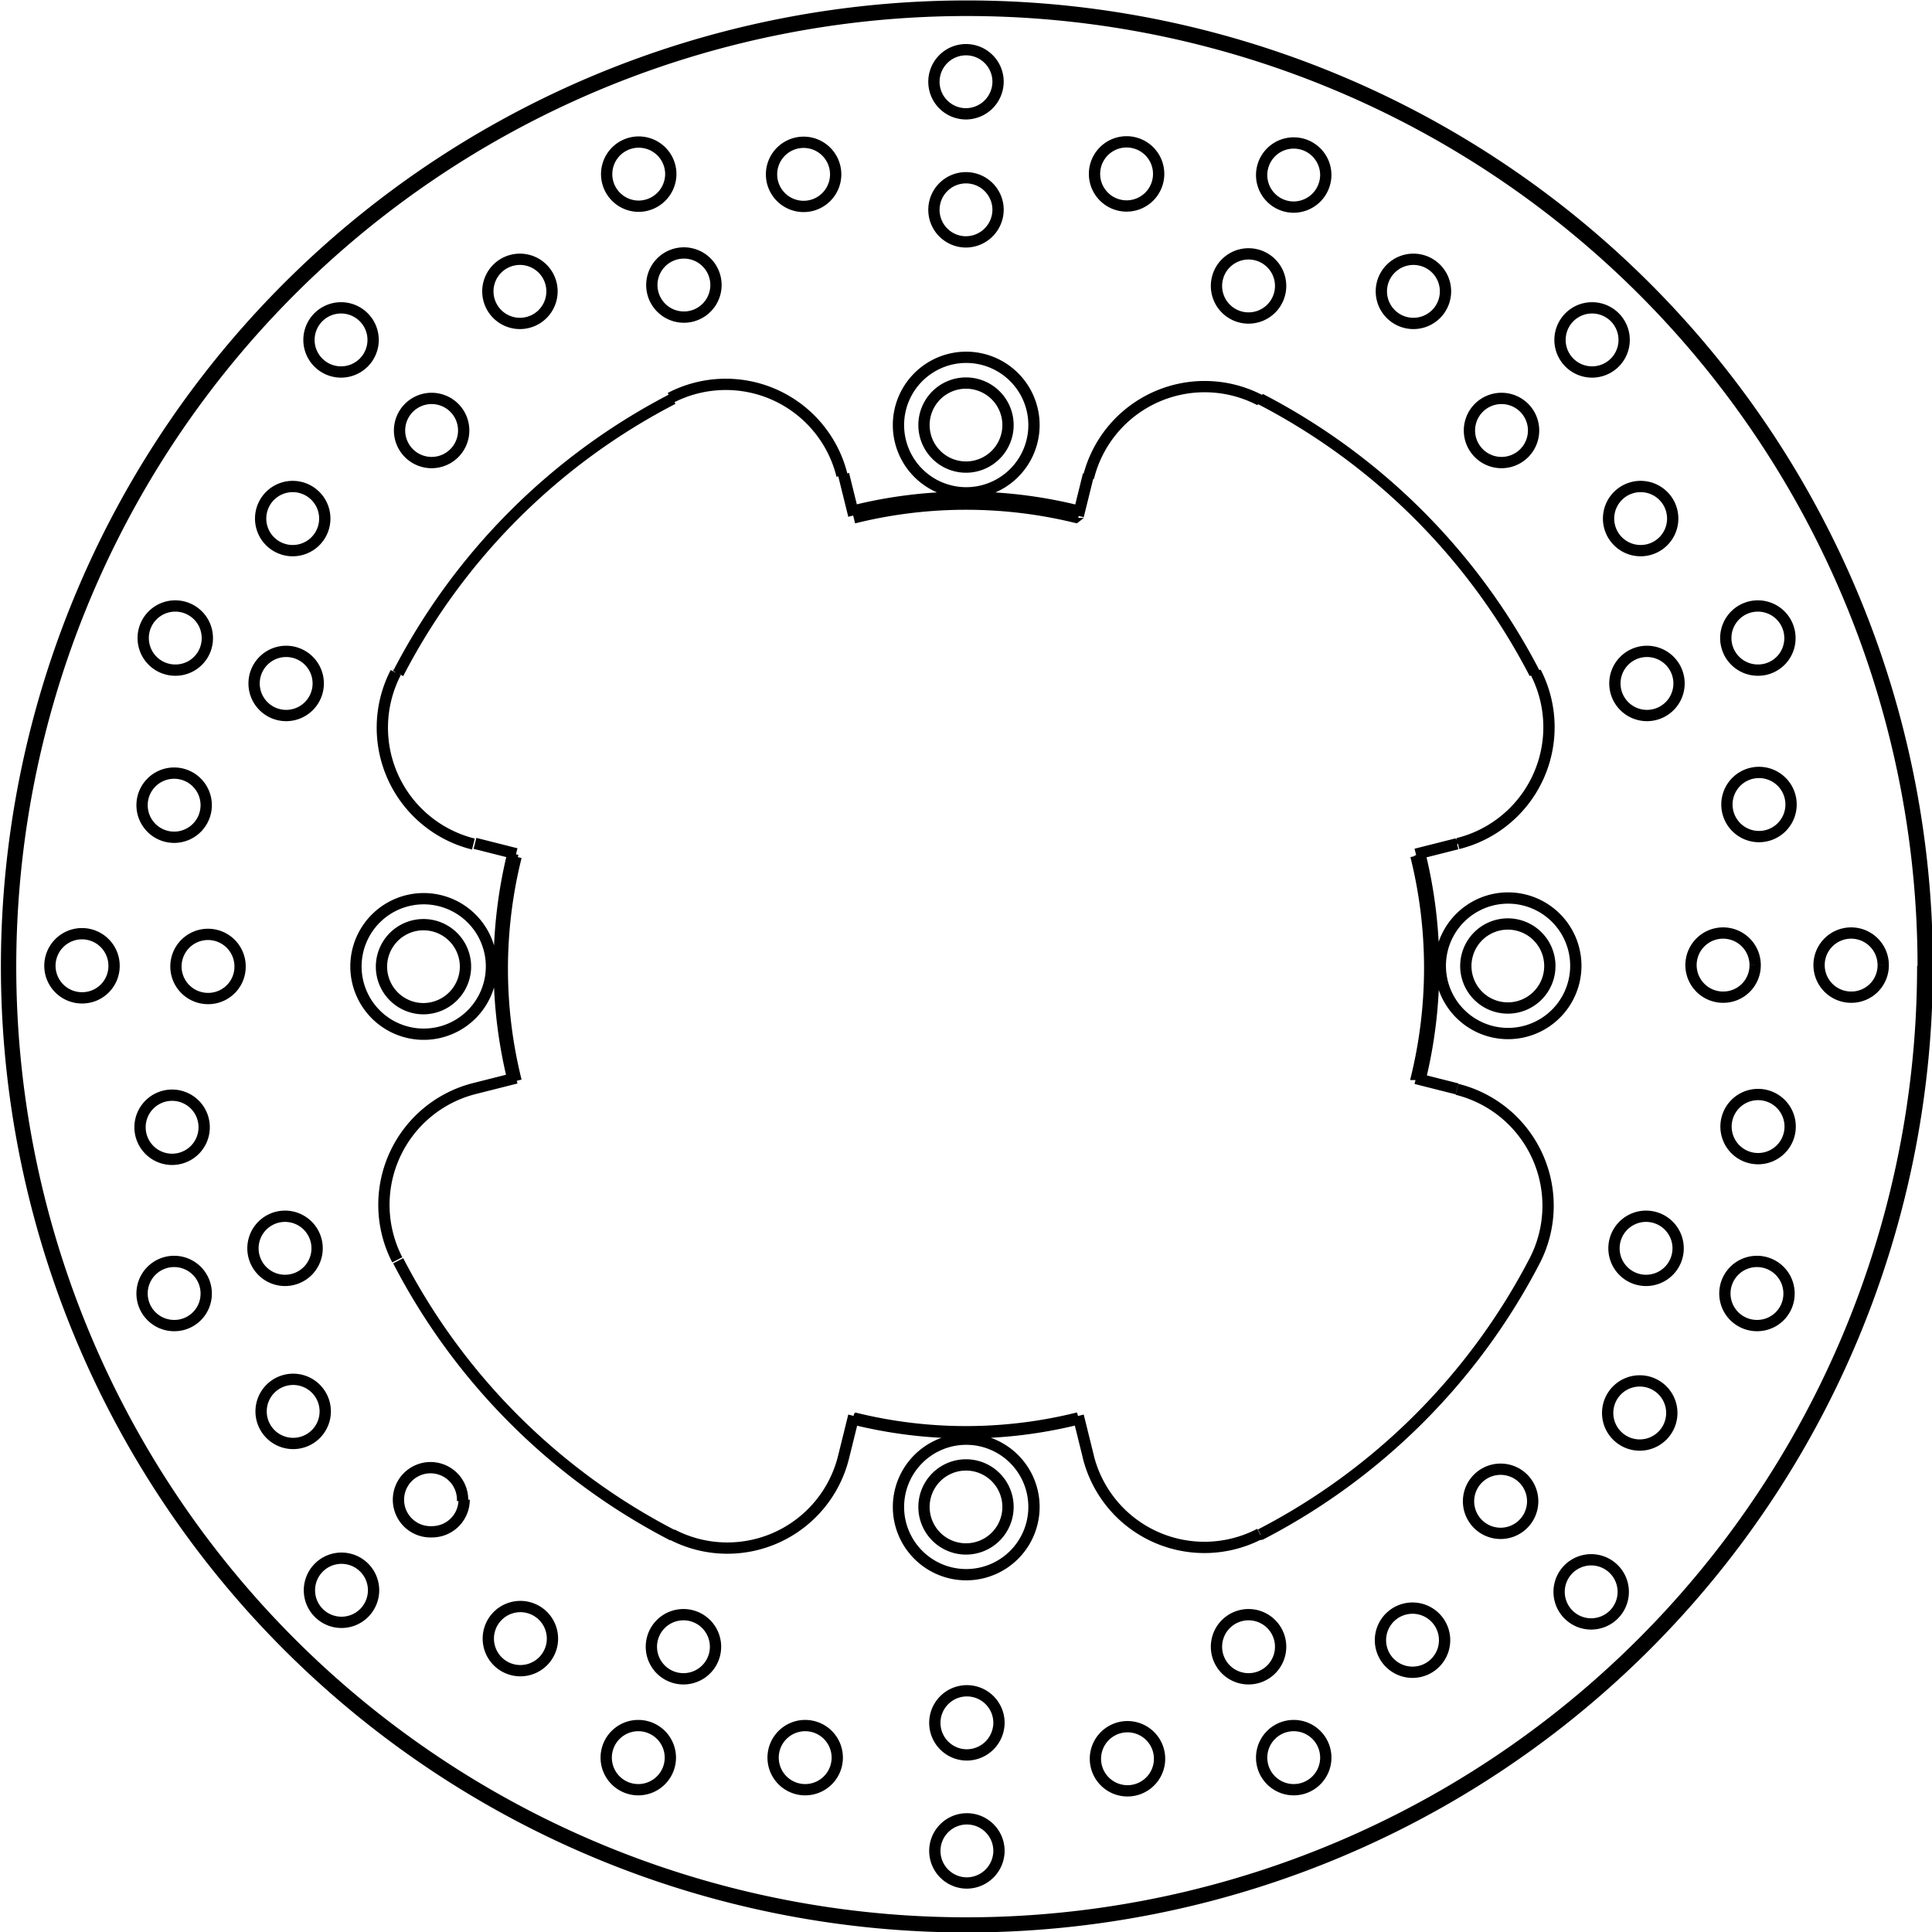
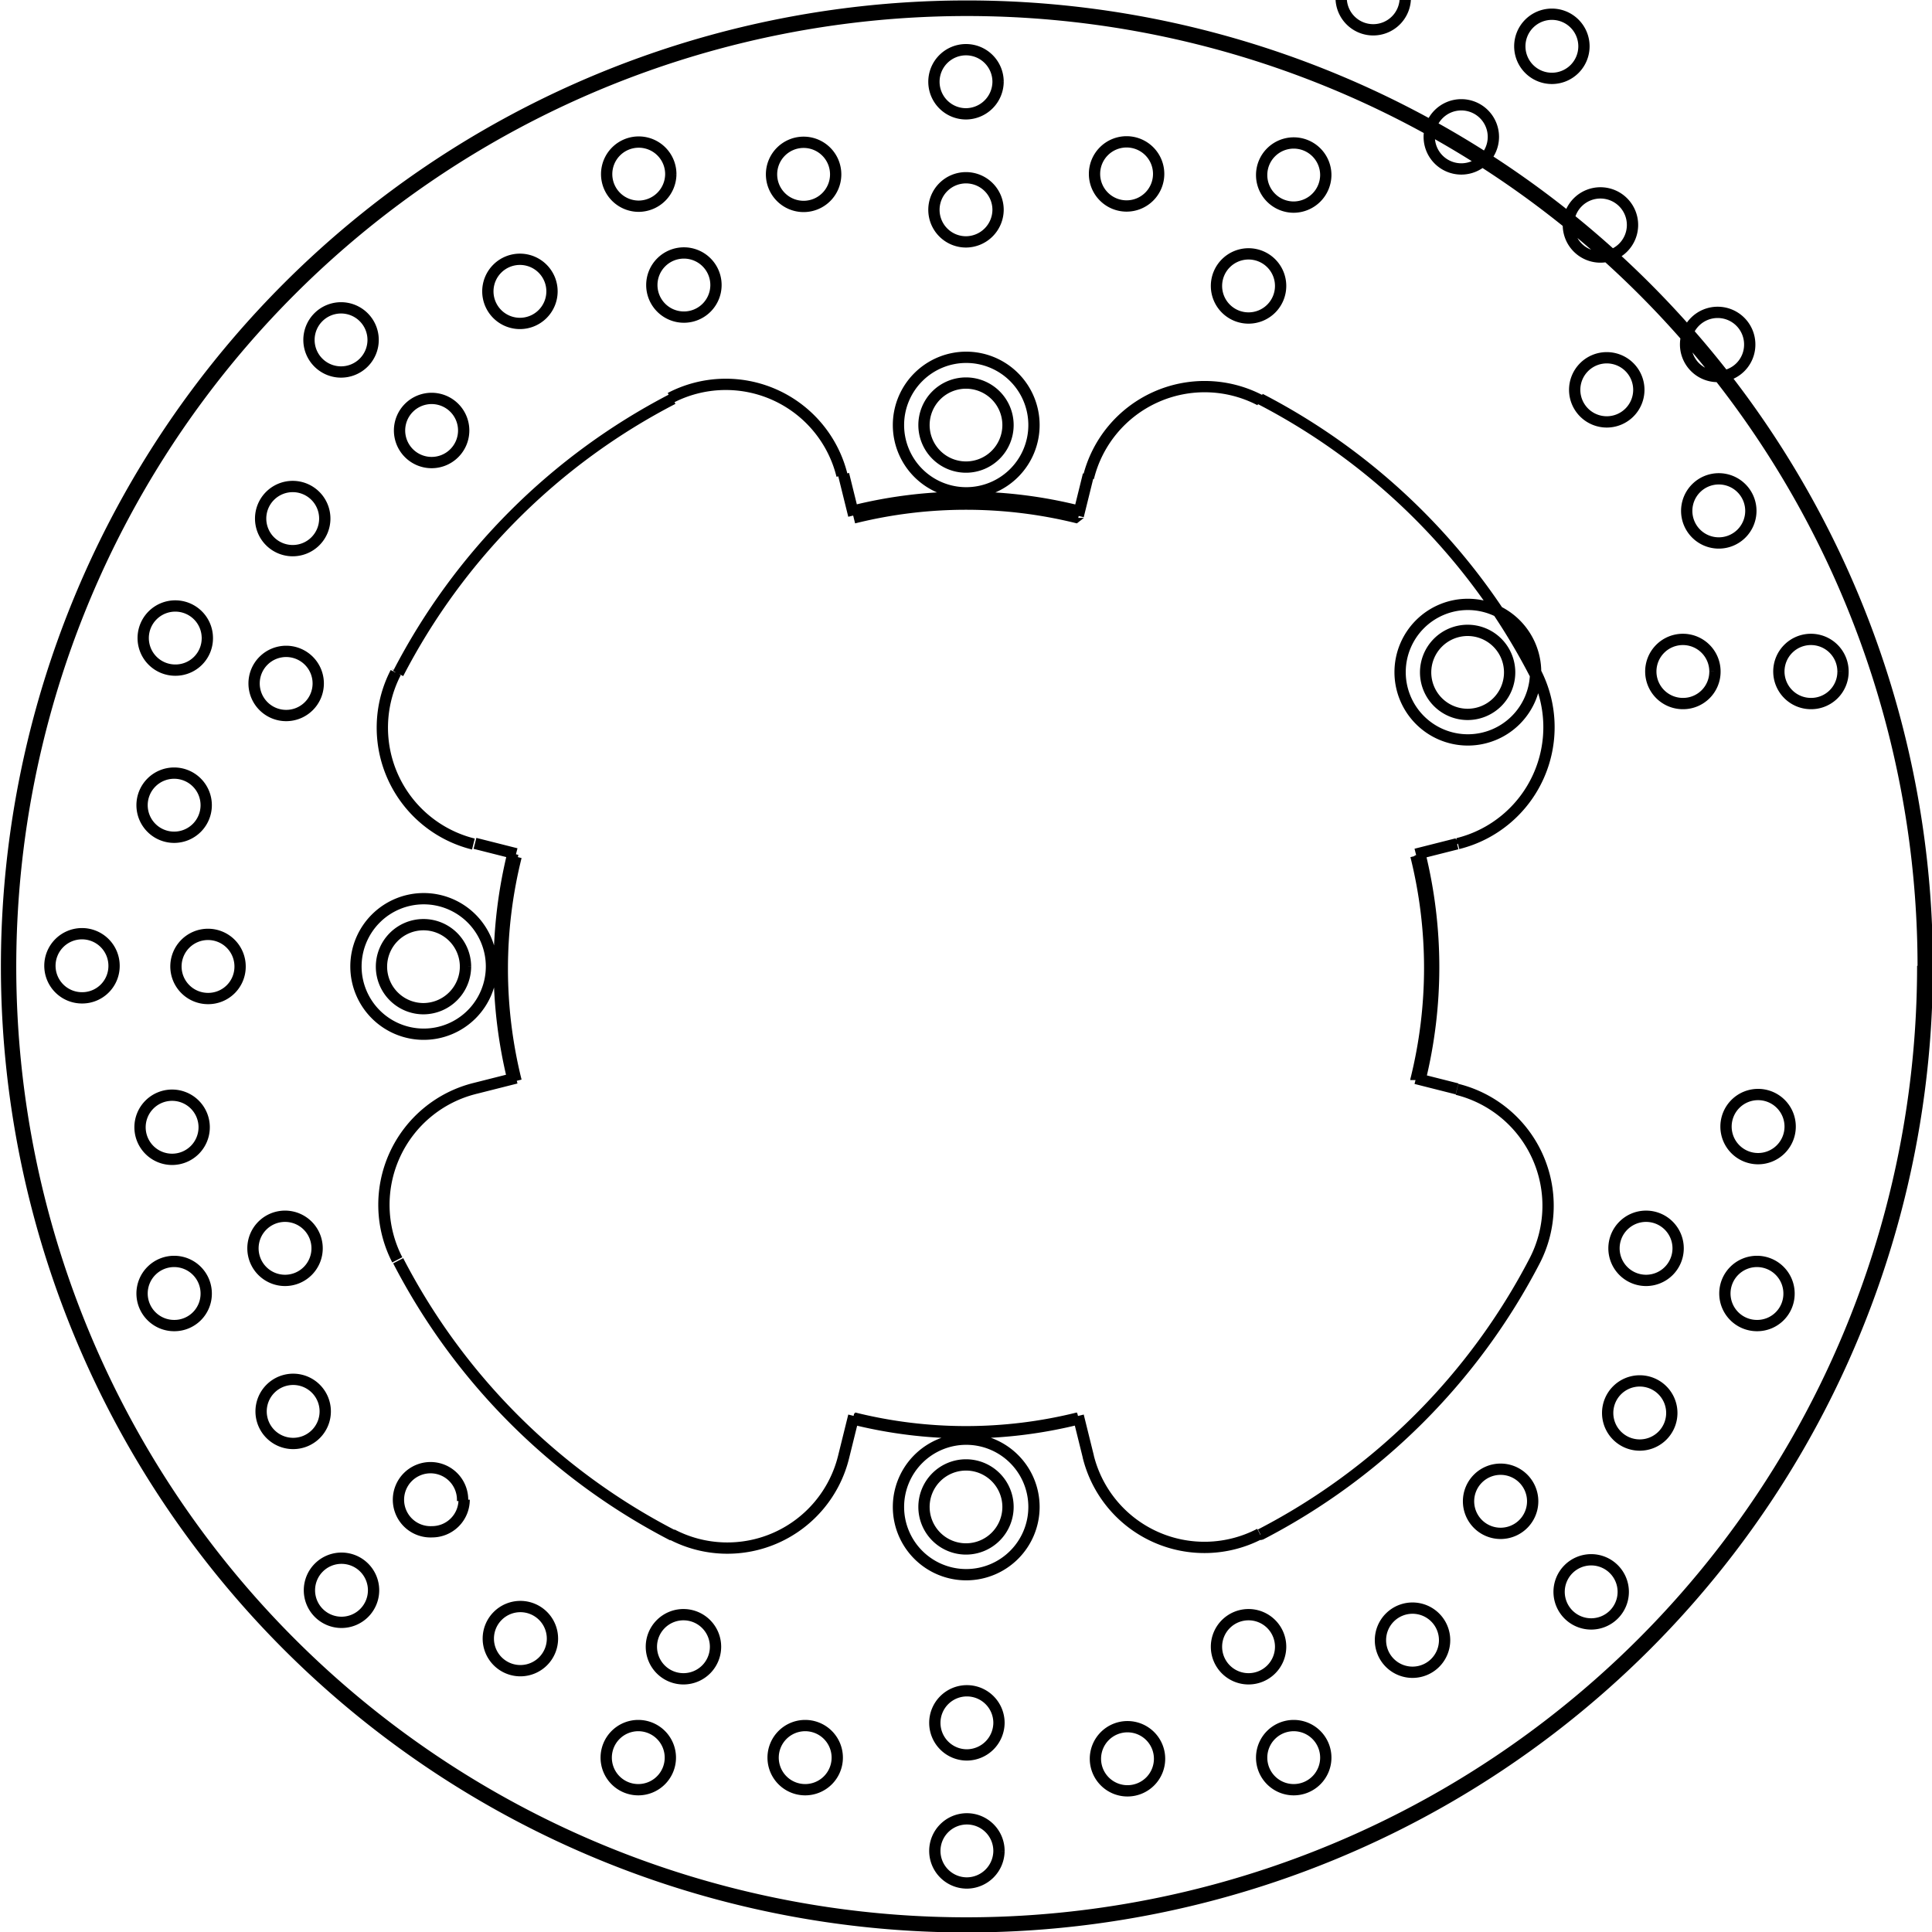
<svg xmlns="http://www.w3.org/2000/svg" width="8554" height="8554" viewBox="0 0 85.54 85.54">
  <defs>
    <style>.a{fill:none;stroke:#000;stroke-linejoin:bevel;stroke-width:0.5px;}</style>
  </defs>
-   <path class="a" d="M303.06,399.2l-.45,1.82m-10.39,41.67.45-1.82m-16.77-14.5,1.82-.46M317.56,416l1.82-.46m0,10.85-1.82-.46M275.9,415.52l1.82.46m25.34,26.71-.45-1.82M292.67,401l-.45-1.82M275.9,426.37h0a5.31,5.31,0,0,0-3.44,7.59m12.16,12.16h0a5.3,5.3,0,0,0,7.6-3.43M291.94,456h0a1.42,1.42,0,1,0-1.41,1.42,1.42,1.42,0,0,0,1.41-1.42m-7.39,0h0a1.42,1.42,0,1,0-1.42,1.42,1.42,1.42,0,0,0,1.42-1.42m2-4.91h0a1.42,1.42,0,1,0-1.41,1.42,1.42,1.42,0,0,0,1.41-1.42m-11.2-6.44h0A1.42,1.42,0,1,0,274,446a1.42,1.42,0,0,0,1.42-1.42m-6.15-3.91h0a1.42,1.42,0,1,0-1.42,1.42,1.42,1.42,0,0,0,1.42-1.42m10.06,10.07h0a1.42,1.42,0,1,0-1.42,1.41,1.42,1.42,0,0,0,1.42-1.41m-7.92-2.15h0a1.42,1.42,0,1,0-1.42,1.42,1.42,1.42,0,0,0,1.42-1.42M264,435.45h0a1.42,1.42,0,1,0-1.42,1.42,1.41,1.41,0,0,0,1.42-1.42m4.91-2h0a1.42,1.42,0,1,0-1.42,1.42,1.42,1.42,0,0,0,1.42-1.42m-5-5.36h0a1.42,1.42,0,1,0-1.41,1.42,1.42,1.42,0,0,0,1.41-1.42m28.24-28.86h0a5.3,5.3,0,0,0-7.6-3.43m-12.16,12.16h0a5.31,5.31,0,0,0,3.44,7.59m.8,5.42h0a3,3,0,1,0-3,3,3,3,0,0,0,3-3m-1.15,0h0a1.86,1.86,0,1,0-1.86,1.87,1.87,1.87,0,0,0,1.86-1.87m16.39-35.07h0a1.42,1.42,0,1,0-1.41,1.42,1.42,1.42,0,0,0,1.41-1.42m-26.37,35.07h0a1.42,1.42,0,1,0-1.41,1.42,1.41,1.41,0,0,0,1.41-1.42M264,413.83h0a1.42,1.42,0,1,0-1.41,1.42,1.42,1.42,0,0,0,1.41-1.42m-4.08,7.11h0a1.42,1.42,0,1,0-1.41,1.42,1.41,1.41,0,0,0,1.41-1.42m4.13-14.5h0a1.42,1.42,0,1,0-1.42,1.41,1.41,1.41,0,0,0,1.42-1.41m4.91,2h0a1.42,1.42,0,1,0-1.42,1.42,1.42,1.42,0,0,0,1.42-1.42m6.44-11.2h0a1.42,1.42,0,1,0-1.42,1.42,1.42,1.42,0,0,0,1.42-1.42m3.91-6.16h0a1.42,1.42,0,1,0-1.42,1.42,1.42,1.42,0,0,0,1.42-1.42m-10.06,10.07h0a1.42,1.42,0,1,0-1.42,1.41,1.42,1.42,0,0,0,1.42-1.41m2.14-7.92h0a1.42,1.42,0,1,0-1.42,1.42,1.42,1.42,0,0,0,1.42-1.42m13.18-7.34h0a1.42,1.42,0,1,0-1.42,1.42,1.43,1.43,0,0,0,1.42-1.42m2,4.91h0a1.42,1.42,0,1,0-1.41,1.42,1.42,1.42,0,0,0,1.41-1.42m16.48,51.86h0a5.3,5.3,0,0,0,7.6,3.43M322.82,434h0a5.31,5.31,0,0,0-3.44-7.59M300.65,444.9h0a3,3,0,1,0-3,3,3,3,0,0,0,3-3m-1.15,0h0a1.86,1.86,0,1,0-1.86,1.86,1.86,1.86,0,0,0,1.86-1.86m34.63-16.84h0a1.42,1.42,0,1,0-1.42,1.42,1.42,1.42,0,0,0,1.42-1.42m-.05,7.39h0a1.42,1.42,0,1,0-1.41,1.42,1.41,1.41,0,0,0,1.41-1.42m-4.91-2h0a1.42,1.42,0,1,0-1.41,1.42,1.42,1.42,0,0,0,1.41-1.42m-6.44,11.2h0a1.42,1.42,0,1,0-1.41,1.42,1.42,1.42,0,0,0,1.41-1.42m-3.9,6.16h0a1.42,1.42,0,1,0-1.42,1.41,1.42,1.42,0,0,0,1.42-1.41m10.06-10.07h0a1.42,1.42,0,1,0-1.42,1.42,1.42,1.42,0,0,0,1.42-1.42m-2.15,7.92h0a1.42,1.42,0,1,0-1.41,1.42,1.42,1.42,0,0,0,1.41-1.42M313.57,456h0a1.42,1.42,0,1,0-1.42,1.42,1.42,1.42,0,0,0,1.42-1.42m-2-4.91h0a1.42,1.42,0,1,0-1.42,1.42,1.42,1.42,0,0,0,1.42-1.42m-12.47,3.37h0a1.42,1.42,0,1,0-1.42,1.42,1.43,1.43,0,0,0,1.42-1.42m7.11,1.59h0a1.42,1.42,0,1,0-1.42,1.42,1.42,1.42,0,0,0,1.42-1.42m-7.11,4.08h0a1.42,1.42,0,1,0-1.42,1.42,1.43,1.43,0,0,0,1.42-1.42m41.1-39.16h0a42.52,42.52,0,1,0-42.52,42.52,42.53,42.53,0,0,0,42.52-42.52m-.18,0h0a42.34,42.34,0,1,0-42.34,42.35A42.36,42.36,0,0,0,340,420.94m-29.32,25.18h0A28.33,28.33,0,0,0,322.82,434m0-26h0a28.33,28.33,0,0,0-12.16-12.16m-26,0h0a28.33,28.33,0,0,0-12.16,12.16m0,26h0a28.33,28.33,0,0,0,12.16,12.16m-7.08-30.19h0a20.92,20.92,0,0,0,0,10M292.63,441h0a20.55,20.55,0,0,0,10,0m0-40.19h0a20.55,20.55,0,0,0-10,0M317.74,426h0a20.92,20.92,0,0,0,0-10m-.18,10h0a20.51,20.51,0,0,0,0-9.93m-24.89,24.89h0a20.55,20.55,0,0,0,9.94,0m0-39.85h0a20.55,20.55,0,0,0-9.94,0m-14.95,15h0a20.51,20.51,0,0,0,0,9.93m32.94-30.14h0a5.3,5.3,0,0,0-7.6,3.43M300.65,397h0a3,3,0,1,0-3,3,3,3,0,0,0,3-3m-1.15,0h0a1.86,1.86,0,1,0-1.86,1.86A1.86,1.86,0,0,0,299.5,397m-.44-9.53h0a1.42,1.42,0,1,0-1.42,1.42,1.43,1.43,0,0,0,1.42-1.42m7.11-1.59h0a1.42,1.42,0,1,0-1.42,1.42,1.42,1.42,0,0,0,1.42-1.42m-7.11-4.08h0a1.42,1.42,0,1,0-1.42,1.42,1.43,1.43,0,0,0,1.42-1.42m14.51,4.13h0a1.42,1.42,0,1,0-1.42,1.42,1.43,1.43,0,0,0,1.42-1.42m-2,4.91h0a1.42,1.42,0,1,0-1.42,1.42,1.42,1.42,0,0,0,1.42-1.42m7.85,24.69h0a5.31,5.31,0,0,0,3.44-7.59m1.78,13h0a3,3,0,1,0-3,3,3,3,0,0,0,3-3m-1.15,0h0a1.86,1.86,0,1,0-1.86,1.87,1.86,1.86,0,0,0,1.86-1.87m10.63-14.5h0a1.42,1.42,0,1,0-1.41,1.41,1.41,1.41,0,0,0,1.41-1.41m-4.91,2h0a1.42,1.42,0,1,0-1.41,1.42,1.42,1.42,0,0,0,1.41-1.42m3.37,12.47h0a1.42,1.42,0,1,0-1.42,1.42,1.41,1.41,0,0,0,1.42-1.42m1.59-7.11h0a1.42,1.42,0,1,0-1.42,1.42,1.42,1.42,0,0,0,1.42-1.42m4.08,7.11h0a1.42,1.42,0,1,0-1.42,1.42,1.41,1.41,0,0,0,1.42-1.42m-15.48-23.67h0a1.42,1.42,0,1,0-1.41,1.42,1.42,1.42,0,0,0,1.41-1.42m6.16,3.91h0a1.42,1.42,0,1,0-1.42,1.41,1.42,1.42,0,0,0,1.42-1.41m-10.06-10.07h0a1.42,1.42,0,1,0-1.42,1.42,1.42,1.42,0,0,0,1.42-1.42m7.91,2.15h0a1.42,1.42,0,1,0-1.41,1.42,1.42,1.42,0,0,0,1.41-1.42" transform="translate(-254.87 -378.18)" />
+   <path class="a" d="M303.06,399.2l-.45,1.82m-10.39,41.67.45-1.82m-16.77-14.5,1.82-.46M317.56,416l1.82-.46m0,10.85-1.82-.46M275.9,415.52l1.82.46m25.34,26.71-.45-1.82M292.67,401l-.45-1.82M275.9,426.37h0a5.31,5.31,0,0,0-3.44,7.59m12.16,12.16h0a5.3,5.3,0,0,0,7.6-3.43M291.94,456h0a1.42,1.42,0,1,0-1.41,1.42,1.42,1.42,0,0,0,1.41-1.42m-7.39,0h0a1.42,1.42,0,1,0-1.42,1.42,1.42,1.42,0,0,0,1.42-1.42m2-4.91h0a1.42,1.42,0,1,0-1.41,1.42,1.42,1.42,0,0,0,1.41-1.42m-11.2-6.44h0A1.42,1.42,0,1,0,274,446a1.42,1.42,0,0,0,1.42-1.42m-6.15-3.91h0a1.42,1.42,0,1,0-1.42,1.42,1.42,1.42,0,0,0,1.42-1.42m10.06,10.07h0a1.42,1.42,0,1,0-1.42,1.41,1.42,1.42,0,0,0,1.42-1.41m-7.92-2.15h0a1.42,1.42,0,1,0-1.42,1.42,1.42,1.42,0,0,0,1.42-1.42M264,435.45h0a1.42,1.42,0,1,0-1.42,1.42,1.41,1.41,0,0,0,1.42-1.42m4.91-2h0a1.42,1.42,0,1,0-1.42,1.42,1.42,1.42,0,0,0,1.42-1.42m-5-5.36h0a1.42,1.42,0,1,0-1.41,1.42,1.42,1.42,0,0,0,1.41-1.42m28.24-28.86h0a5.3,5.3,0,0,0-7.6-3.43m-12.16,12.16h0a5.31,5.31,0,0,0,3.44,7.59m.8,5.42h0a3,3,0,1,0-3,3,3,3,0,0,0,3-3m-1.15,0h0a1.86,1.86,0,1,0-1.86,1.87,1.87,1.87,0,0,0,1.86-1.87m16.39-35.07h0a1.42,1.42,0,1,0-1.41,1.42,1.42,1.42,0,0,0,1.41-1.42m-26.37,35.07h0a1.42,1.42,0,1,0-1.41,1.42,1.41,1.41,0,0,0,1.41-1.42M264,413.83h0a1.42,1.42,0,1,0-1.41,1.42,1.42,1.42,0,0,0,1.41-1.42m-4.08,7.11h0a1.42,1.42,0,1,0-1.41,1.42,1.41,1.41,0,0,0,1.41-1.42m4.13-14.5h0a1.42,1.42,0,1,0-1.42,1.41,1.41,1.41,0,0,0,1.42-1.41m4.91,2h0a1.42,1.42,0,1,0-1.42,1.42,1.42,1.42,0,0,0,1.42-1.42m6.44-11.2h0a1.42,1.42,0,1,0-1.42,1.42,1.42,1.42,0,0,0,1.42-1.42m3.91-6.16h0a1.42,1.42,0,1,0-1.42,1.42,1.42,1.42,0,0,0,1.42-1.42m-10.06,10.07h0a1.42,1.42,0,1,0-1.42,1.41,1.42,1.42,0,0,0,1.42-1.41m2.14-7.92h0a1.42,1.42,0,1,0-1.42,1.42,1.42,1.42,0,0,0,1.42-1.42m13.18-7.34h0a1.42,1.42,0,1,0-1.42,1.42,1.43,1.43,0,0,0,1.42-1.42m2,4.91h0a1.42,1.42,0,1,0-1.41,1.42,1.42,1.42,0,0,0,1.41-1.42m16.48,51.86h0a5.3,5.3,0,0,0,7.6,3.43M322.82,434h0a5.31,5.31,0,0,0-3.44-7.59M300.65,444.9h0a3,3,0,1,0-3,3,3,3,0,0,0,3-3m-1.15,0h0a1.86,1.86,0,1,0-1.86,1.86,1.86,1.86,0,0,0,1.86-1.86m34.63-16.84h0a1.42,1.42,0,1,0-1.42,1.42,1.42,1.42,0,0,0,1.42-1.42m-.05,7.39h0a1.42,1.42,0,1,0-1.41,1.42,1.41,1.41,0,0,0,1.41-1.42m-4.91-2h0a1.42,1.42,0,1,0-1.41,1.42,1.42,1.42,0,0,0,1.41-1.42m-6.44,11.2h0a1.42,1.42,0,1,0-1.41,1.42,1.42,1.42,0,0,0,1.41-1.42m-3.9,6.16h0a1.42,1.42,0,1,0-1.42,1.41,1.42,1.42,0,0,0,1.42-1.41m10.06-10.07h0a1.42,1.42,0,1,0-1.42,1.42,1.42,1.42,0,0,0,1.42-1.42m-2.15,7.92h0a1.42,1.42,0,1,0-1.41,1.42,1.42,1.42,0,0,0,1.41-1.42M313.57,456h0a1.42,1.42,0,1,0-1.42,1.42,1.42,1.42,0,0,0,1.42-1.42m-2-4.91h0a1.42,1.42,0,1,0-1.42,1.42,1.42,1.42,0,0,0,1.42-1.42m-12.47,3.37h0a1.42,1.42,0,1,0-1.42,1.42,1.43,1.43,0,0,0,1.42-1.42m7.11,1.59h0a1.42,1.42,0,1,0-1.42,1.42,1.42,1.42,0,0,0,1.42-1.42m-7.11,4.08h0a1.42,1.42,0,1,0-1.42,1.42,1.43,1.43,0,0,0,1.42-1.42m41.1-39.16h0a42.52,42.52,0,1,0-42.52,42.52,42.53,42.53,0,0,0,42.52-42.52m-.18,0h0a42.34,42.34,0,1,0-42.34,42.35A42.36,42.36,0,0,0,340,420.94m-29.32,25.18h0A28.33,28.33,0,0,0,322.82,434m0-26h0a28.33,28.33,0,0,0-12.16-12.16m-26,0h0a28.33,28.33,0,0,0-12.16,12.16m0,26h0a28.33,28.33,0,0,0,12.16,12.16m-7.08-30.19h0a20.92,20.92,0,0,0,0,10M292.63,441h0a20.55,20.55,0,0,0,10,0m0-40.19h0a20.55,20.55,0,0,0-10,0M317.74,426h0a20.92,20.92,0,0,0,0-10m-.18,10h0a20.51,20.51,0,0,0,0-9.93m-24.89,24.89h0a20.55,20.55,0,0,0,9.94,0m0-39.85h0a20.55,20.55,0,0,0-9.94,0m-14.95,15h0a20.51,20.51,0,0,0,0,9.93m32.94-30.14h0a5.3,5.3,0,0,0-7.6,3.43M300.65,397h0a3,3,0,1,0-3,3,3,3,0,0,0,3-3m-1.15,0h0a1.86,1.86,0,1,0-1.86,1.86A1.86,1.86,0,0,0,299.5,397m-.44-9.53h0a1.42,1.42,0,1,0-1.42,1.42,1.43,1.43,0,0,0,1.42-1.42m7.11-1.59h0a1.42,1.42,0,1,0-1.42,1.42,1.42,1.42,0,0,0,1.42-1.42m-7.11-4.08h0a1.42,1.42,0,1,0-1.42,1.42,1.43,1.43,0,0,0,1.42-1.42m14.51,4.13h0a1.42,1.42,0,1,0-1.42,1.42,1.43,1.43,0,0,0,1.42-1.42m-2,4.91h0a1.42,1.42,0,1,0-1.42,1.42,1.42,1.42,0,0,0,1.42-1.42m7.85,24.69h0a5.31,5.31,0,0,0,3.44-7.59h0a3,3,0,1,0-3,3,3,3,0,0,0,3-3m-1.15,0h0a1.86,1.86,0,1,0-1.86,1.87,1.86,1.86,0,0,0,1.86-1.87m10.63-14.5h0a1.42,1.42,0,1,0-1.41,1.41,1.41,1.41,0,0,0,1.41-1.41m-4.91,2h0a1.42,1.42,0,1,0-1.41,1.42,1.42,1.42,0,0,0,1.41-1.42m3.37,12.47h0a1.42,1.42,0,1,0-1.42,1.42,1.41,1.41,0,0,0,1.42-1.42m1.59-7.11h0a1.42,1.42,0,1,0-1.42,1.42,1.42,1.42,0,0,0,1.42-1.42m4.08,7.11h0a1.42,1.42,0,1,0-1.42,1.42,1.41,1.41,0,0,0,1.42-1.42m-15.48-23.67h0a1.42,1.42,0,1,0-1.41,1.42,1.42,1.42,0,0,0,1.41-1.42m6.16,3.91h0a1.42,1.42,0,1,0-1.42,1.41,1.42,1.42,0,0,0,1.42-1.41m-10.06-10.07h0a1.42,1.42,0,1,0-1.42,1.42,1.42,1.42,0,0,0,1.42-1.42m7.91,2.15h0a1.42,1.42,0,1,0-1.41,1.42,1.42,1.42,0,0,0,1.41-1.42" transform="translate(-254.87 -378.18)" />
</svg>